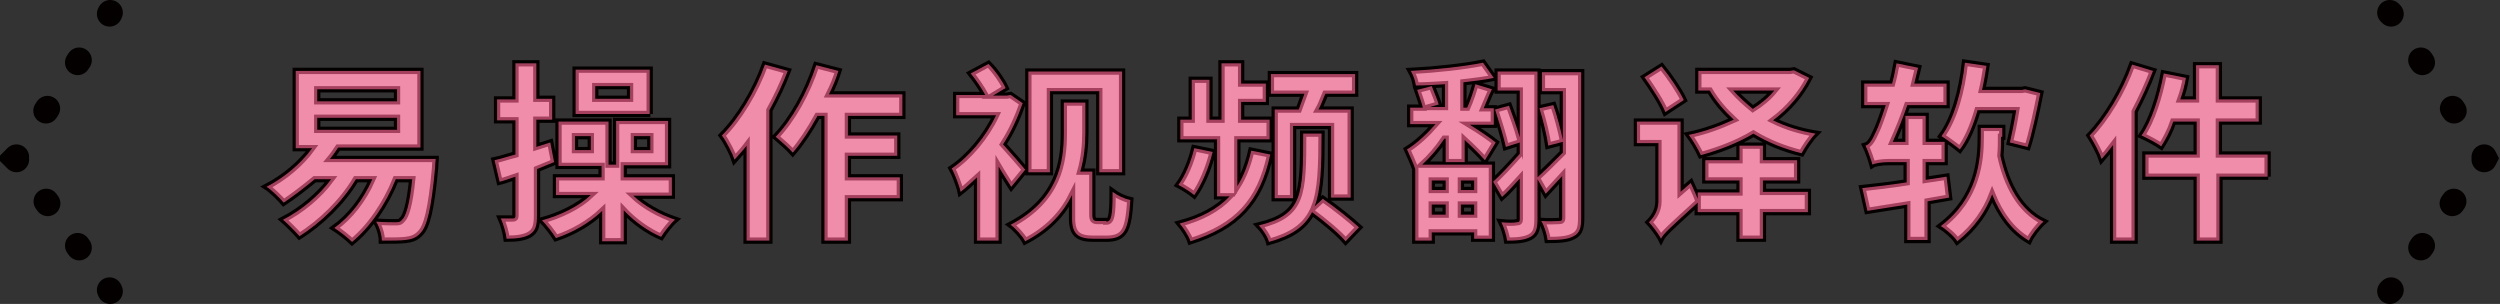
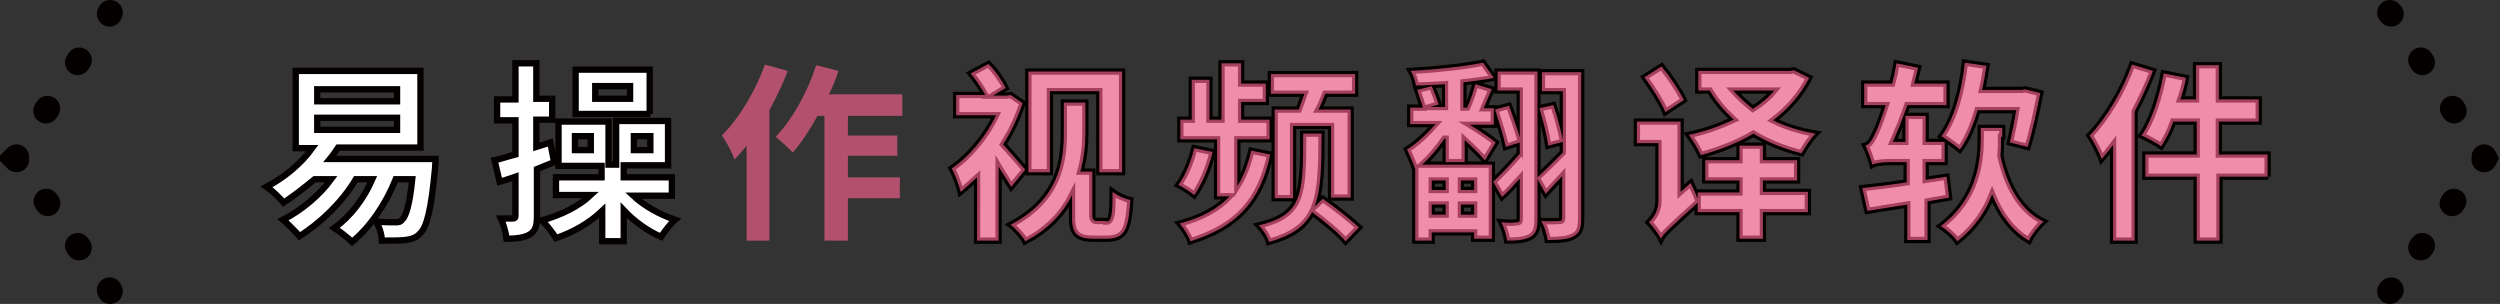
<svg xmlns="http://www.w3.org/2000/svg" version="1.1" id="レイヤー_1" x="0px" y="0px" viewBox="0 0 394.8 48" style="enable-background:new 0 0 394.8 48;" xml:space="preserve">
  <rect x="0" y="0" width="394.8" height="48" fill="#333333" stroke="none" />
  <style type="text/css">
	.st0{fill:none;stroke:#040000;stroke-width:4;stroke-linecap:round;stroke-miterlimit:10;}
	.st1{fill:none;stroke:#040000;stroke-width:4;stroke-linecap:round;stroke-miterlimit:10;stroke-dasharray:0.435,8.697;}
	.st2{fill:none;stroke:#040000;stroke-width:4;stroke-linecap:round;stroke-miterlimit:10;stroke-dasharray:0.408,8.164;}
	.st3{fill:#FFFFFF;stroke:#040000;stroke-miterlimit:10;}
	.st4{opacity:0.7;}
	.st5{fill:#EA5D88;}
</style>
  <g>
    <g>
      <g>
        <g>
          <line class="st0" x1="17.4" y1="2" x2="17.3" y2="2.2" />
          <line class="st1" x1="12.5" y1="9.5" x2="4.9" y2="21.1" />
          <polyline class="st0" points="2.6,24.8 2.4,25 2.6,25.2     " />
          <line class="st2" x1="7.3" y1="31.8" x2="14.9" y2="42.5" />
          <line class="st0" x1="17.3" y1="45.8" x2="17.4" y2="46" />
        </g>
      </g>
      <g>
        <g>
          <line class="st0" x1="377.4" y1="2" x2="377.6" y2="2.2" />
          <line class="st1" x1="382.3" y1="9.5" x2="389.9" y2="21.1" />
          <polyline class="st0" points="392.3,24.8 392.4,25 392.3,25.2     " />
          <line class="st2" x1="387.5" y1="31.8" x2="379.9" y2="42.5" />
          <line class="st0" x1="377.6" y1="45.8" x2="377.4" y2="46" />
        </g>
      </g>
    </g>
    <g>
      <g>
        <path class="st3" d="M68.8,25.2c0,0-0.1,1-0.1,1.4c-0.6,6.5-1.3,9.2-2.3,10.2c-0.7,0.8-1.5,1-2.4,1.1c-0.8,0.1-2.2,0.1-3.7,0.1     c0-0.9-0.4-2.2-0.9-3c1.3,0.1,2.4,0.1,3,0.1c0.5,0,0.8,0,1.1-0.4c0.6-0.5,1.2-2.4,1.6-6.4h-2.6c-1.6,4-4.1,7.6-6.9,9.9     c-0.6-0.6-2-1.7-2.8-2.2c2.5-1.8,4.6-4.5,6-7.7h-2.6c-2.2,3.7-5.6,6.9-8.9,9c-0.6-0.7-1.9-2-2.6-2.6c2.9-1.5,5.7-3.8,7.6-6.4     h-2.6C48,29.7,46.3,31,44.8,32c-0.6-0.7-1.9-2-2.7-2.5c2.7-1.4,5.4-3.6,7.2-6.1h-2.6V11.2h19.7v12.1H53.4     c-0.4,0.6-0.8,1.2-1.3,1.8H68.8z M50.1,16h12.6v-1.9H50.1V16z M50.1,20.5h12.6v-1.9H50.1V20.5z" />
        <path class="st3" d="M84.8,26.7V34c0,1.6-0.2,2.4-1.1,3c-0.8,0.5-2,0.7-3.7,0.7c-0.1-0.9-0.5-2.3-0.9-3.2c0.8,0,1.6,0,1.9,0     c0.3,0,0.4-0.1,0.4-0.4v-6.2c-0.9,0.3-1.7,0.6-2.5,0.8l-0.8-3.4c1-0.2,2.1-0.6,3.3-0.9v-5.4h-2.9v-3.3h2.9V10h3.3v5.6h2.5v3.3     h-2.5v4.3l2.2-0.7l0.6,3.1L84.8,26.7z M100,30.9c1.7,1.6,4.2,3,6.6,3.8c-0.7,0.6-1.7,1.9-2.2,2.7c-2.1-0.9-4.2-2.4-5.9-4.2v4.9     h-3.4v-4.8c-2,1.9-4.6,3.4-7.3,4.3c-0.5-0.8-1.5-2.1-2.2-2.8c2.9-0.8,5.8-2.2,7.7-4h-5.5V28h7.2v-1.8h-6.8v-7h7.9V26h1.2v-6.9     h8.2v7h-7V28h7.6v2.9H100z M93.3,21.5h-2.5v2.2h2.5V21.5z M102.7,18H90.9v-7h11.7V18z M99.4,13.6H94v2h5.5V13.6z M100.1,23.7h2.6     v-2.2h-2.6V23.7z" />
-         <path class="st3" d="M124.4,11.2c-0.8,2.1-1.8,4.2-2.9,6.2V38h-3.6V23c-0.6,0.8-1.3,1.5-1.9,2.2c-0.3-0.9-1.3-2.9-2-3.8     c2.7-2.7,5.3-7,6.8-11.2L124.4,11.2z M133.9,18.3v3.1h7.8v3.2h-7.8V28h8.2v3.3h-8.2V38h-3.7V18.3h-1.1c-1.2,2.2-2.6,4.3-3.9,5.8     c-0.6-0.7-2-1.9-2.7-2.5c2.6-2.7,5-7,6.4-11.3l3.5,0.9c-0.4,1.3-0.9,2.5-1.5,3.7h11.6v3.4H133.9z" />
        <path class="st3" d="M159.7,29.5c-0.5-0.8-1.3-2-2-3.2V38h-3.4V28c-0.9,0.8-1.7,1.6-2.6,2.3c-0.2-1-1-3-1.4-3.7     c2.7-1.8,5.4-5,7-8.4H151V15h4.6c-0.6-1.1-1.5-2.4-2.3-3.4l2.8-1.5c1.1,1.1,2.2,2.7,2.7,3.8l-2,1.2h2.2l0.6-0.1l1.9,1.3     c-0.8,2.3-1.8,4.5-3.1,6.5c1.1,1.2,3,3.4,3.5,4L159.7,29.5z M174.7,35c0.8,0,1-0.9,1-4.7c0.8,0.6,1.9,1.1,2.8,1.3     c-0.3,4.6-0.8,6.1-3.8,6.1h-2c-2.4,0-3.4-0.7-3.4-3.2v-3.7c-1.4,2.8-3.7,5.4-7.4,7.3c-0.4-0.8-1.6-2.1-2.3-2.6     c7.6-4,8.4-9.9,8.4-14.5v-4.8h3.4V21c0,1.9-0.2,4-0.8,6.1h1.9v6.8c0,0.8,0.2,1,0.8,1H174.7z M165.8,27.2h-3.4V11.3h14.8v15.9     h-3.6V14.4h-7.8V27.2z" />
        <path class="st3" d="M191.5,24c-0.6,2.5-1.7,5.1-2.9,6.8c-0.6-0.5-1.9-1.3-2.5-1.6c1.1-1.5,2-3.7,2.5-5.8L191.5,24z M200.6,24.4     c-1.6,7.5-5.3,11.4-12.6,13.7c-0.3-0.9-1.1-2.1-1.7-2.8c3.4-0.9,6-2.3,7.9-4.3h-2v-9h-5.8v-3.1h1.8v-6.3h2.8v6.3h1.9V10h3.1v3.2     h3.9v2.9h-3.9v2.8h4.5V22h-5.1v7.4c1-1.6,1.7-3.4,2.2-5.6L200.6,24.4z M208.9,31.4c1.9,1.3,4.4,3.3,5.7,4.5l-2.1,2.2     c-1.1-1.3-3.4-3.2-5.3-4.6c-1.2,2.3-3.2,3.7-6.8,4.7c-0.2-0.8-1-2-1.6-2.6c6.9-1.7,7-4.7,7-14.5h2.9c0,5.2-0.1,8.9-1.1,11.5     L208.9,31.4z M205.1,17.3c0.3-0.8,0.6-1.7,0.9-2.5h-5.3v-3.1H214v3.1h-4.7c-0.4,0.9-0.7,1.8-1.1,2.5h5.1v13.9h-3.1V19.9h-6v11.4     h-2.9v-14H205.1z" />
        <path class="st3" d="M228.1,21.9c-1,1.5-2.3,3-3.5,4.1h11v11.7h-2.8v-1h-6.7V38h-2.6V26.7c-0.3-0.9-0.9-2.2-1.3-3.1     c1.5-0.9,3.2-2.5,4.5-4h-4V17h2c-0.2-0.8-0.6-1.9-0.9-2.8l2.3-0.6c0.4,1,0.9,2.2,1.1,2.9l-1.4,0.4h2.4v-3.6     c-1.6,0.1-3.2,0.2-4.6,0.2c-0.1-0.7-0.4-1.6-0.8-2.3c3.9-0.2,8.5-0.7,11.4-1.3l1.7,2.4c-1.4,0.3-3.1,0.5-4.8,0.7V17h0.6     c0.5-1.1,1-2.6,1.3-3.7l2.6,0.8c-0.5,1-0.9,2.1-1.3,3h1.6v2.6h-3.8c1.5,0.9,3.5,2.3,4.1,2.8l-1.7,2.8c-0.7-0.8-2-2.1-3.2-3.2v3.5     h-3V21.9z M226.1,28.5V30h2.2v-1.5H226.1z M226.1,33.9h2.2v-1.6h-2.2V33.9z M232.8,28.5h-2.1V30h2.1V28.5z M232.8,33.9v-1.6h-2.1     v1.6H232.8z M249.7,34.4c0,1.5-0.2,2.4-1.2,2.9c-0.9,0.5-2.2,0.6-4.1,0.6c-0.1-0.8-0.5-2.2-1-3c1.2,0.1,2.4,0,2.8,0     c0.4,0,0.5-0.1,0.5-0.5v-6.6c-0.9,1-1.8,1.9-2.6,2.8l-1.3-2.3v6.3c0,1.4-0.2,2.3-1.1,2.8c-0.9,0.5-2.1,0.6-3.7,0.6     c-0.1-0.8-0.5-2.1-0.9-2.9c1,0.1,2.1,0.1,2.4,0c0.4,0,0.5-0.1,0.5-0.5v-6.4c-1,1.1-1.9,2.1-2.8,2.9l-1.4-2.4     c1.1-1,2.6-2.6,4.2-4.4v-1.8l-2.2,0.7c-0.3-1.5-1.1-4-1.7-5.9l2.2-0.6c0.6,1.6,1.3,3.6,1.7,5v-7.4h-3.5v-3h6.3v16.7     c1-0.9,2.5-2.4,4-3.9v-1.7l-2.3,0.6c-0.2-1.5-0.8-4-1.4-5.9l2.2-0.5c0.6,1.7,1.2,4,1.5,5.5v-7.7h-3.3v-3h6.2V34.4z" />
        <path class="st3" d="M278.4,30.3h7.1v3.2h-7.1v4.2h-3.7v-4.2h-6.6V32c-4.5,4.1-5.4,4.9-5.8,5.7l-0.1-0.2     c-0.4-0.7-1.3-1.9-1.8-2.4c0.6-0.6,1.5-1.7,1.5-3.3v-9.2h-3.4v-3.4h3.4v0h3.5v11.1l1.6-1.4c0.3,0.7,0.8,1.7,1.1,2.5v-1h6.6v-1.9     h-5.4v-3.2h5.4v-2.3h3.7v2.3h5.4v3.2h-5.4V30.3z M263,17.7c-0.6-1.5-2.1-3.8-3.3-5.5l2.7-1.7c1.3,1.6,2.8,3.8,3.5,5.3L263,17.7z      M285.7,12.3c-1.3,2.6-3.3,4.9-5.7,6.7c2,1,4.3,1.7,6.7,2.1c-0.8,0.8-1.7,2.2-2.2,3.1c-2.8-0.7-5.3-1.7-7.6-3.1     c-2.5,1.5-5.4,2.6-8.3,3.4c-0.4-0.9-1.3-2.4-1.9-3.2c2.5-0.5,4.9-1.4,7.1-2.4c-1.5-1.4-2.8-2.9-3.8-4.6h-1.8v-3.1h14.5l0.6-0.1     L285.7,12.3z M273.7,14.3c0.9,1,2,2,3.1,2.9c1.3-0.8,2.5-1.8,3.4-2.9H273.7z" />
        <path class="st3" d="M307.8,31.2c-1.1,0.2-2.3,0.4-3.4,0.6v6.1h-3.2v-5.6l-6.3,1l-0.8-3.6c1.9-0.2,4.4-0.5,7-0.9v-3.2h-2.9     c-1,0-2.2,0.2-2.5,0.4c-0.2-0.7-0.7-2.2-1.1-3c0.7-0.2,1.1-1,1.7-2.3c0.3-0.6,0.9-2.2,1.5-4.1h-3.4v-3.4h4.4     c0.3-1.1,0.5-2.1,0.7-3.2l3.4,0.7c-0.2,0.8-0.4,1.7-0.6,2.5h5.1v3.4h-6.2c-0.7,2.1-1.5,4-2.3,5.8h2v-4.1h3.2v4.1h3l0,3.2h-3v2.8     l3.3-0.5L307.8,31.2z M316,21.6c0,0.9,0,1.9-0.1,3c1,4.6,3.1,8.6,6.8,10.4c-0.8,0.7-1.9,2.1-2.3,3c-2.7-1.6-4.5-4.1-5.8-7.3     c-1,2.6-2.7,5.2-5.5,7.4c-0.5-0.8-1.8-1.9-2.6-2.4c5.8-4.4,6.3-10.3,6.3-14.1v-1.4h3.4V21.6z M312.3,17.4     c-0.7,2.4-1.6,4.6-2.8,6.2c-0.6-0.5-2.1-1.6-2.9-2.1c2-2.7,3.2-7.1,3.7-11.6l3.4,0.5c-0.2,1.3-0.4,2.5-0.7,3.8h6.3l0.5-0.1     l2.4,0.6c-0.6,3-1.3,6.3-2,8.5l-2.8-0.7c0.3-1.3,0.7-3.2,1-5.1H312.3z" />
        <path class="st3" d="M340,11.2c-0.8,2.1-1.8,4.3-2.9,6.4V38h-3.4V22.9c-0.6,0.8-1.2,1.5-1.8,2.2c-0.3-0.9-1.3-2.8-1.9-3.7     c2.6-2.7,5.2-7,6.7-11.2L340,11.2z M358.2,27.9h-7.7V38h-3.6V27.9h-8.1v-3.5h8.1v-5.2h-3.7c-0.5,1.5-1.2,2.8-1.9,3.9     c-0.7-0.5-2.2-1.3-3.1-1.7c1.6-2.3,2.8-6.1,3.5-9.8l3.5,0.7c-0.2,1.2-0.5,2.3-0.9,3.4h2.5v-5.4h3.6v5.4h6.3v3.5h-6.3v5.2h7.7     V27.9z" />
      </g>
      <g class="st4">
-         <path class="st5" d="M68.8,25.2c0,0-0.1,1-0.1,1.4c-0.6,6.5-1.3,9.2-2.3,10.2c-0.7,0.8-1.5,1-2.4,1.1c-0.8,0.1-2.2,0.1-3.7,0.1     c0-0.9-0.4-2.2-0.9-3c1.3,0.1,2.4,0.1,3,0.1c0.5,0,0.8,0,1.1-0.4c0.6-0.5,1.2-2.4,1.6-6.4h-2.6c-1.6,4-4.1,7.6-6.9,9.9     c-0.6-0.6-2-1.7-2.8-2.2c2.5-1.8,4.6-4.5,6-7.7h-2.6c-2.2,3.7-5.6,6.9-8.9,9c-0.6-0.7-1.9-2-2.6-2.6c2.9-1.5,5.7-3.8,7.6-6.4     h-2.6C48,29.7,46.3,31,44.8,32c-0.6-0.7-1.9-2-2.7-2.5c2.7-1.4,5.4-3.6,7.2-6.1h-2.6V11.2h19.7v12.1H53.4     c-0.4,0.6-0.8,1.2-1.3,1.8H68.8z M50.1,16h12.6v-1.9H50.1V16z M50.1,20.5h12.6v-1.9H50.1V20.5z" />
-         <path class="st5" d="M84.8,26.7V34c0,1.6-0.2,2.4-1.1,3c-0.8,0.5-2,0.7-3.7,0.7c-0.1-0.9-0.5-2.3-0.9-3.2c0.8,0,1.6,0,1.9,0     c0.3,0,0.4-0.1,0.4-0.4v-6.2c-0.9,0.3-1.7,0.6-2.5,0.8l-0.8-3.4c1-0.2,2.1-0.6,3.3-0.9v-5.4h-2.9v-3.3h2.9V10h3.3v5.6h2.5v3.3     h-2.5v4.3l2.2-0.7l0.6,3.1L84.8,26.7z M100,30.9c1.7,1.6,4.2,3,6.6,3.8c-0.7,0.6-1.7,1.9-2.2,2.7c-2.1-0.9-4.2-2.4-5.9-4.2v4.9     h-3.4v-4.8c-2,1.9-4.6,3.4-7.3,4.3c-0.5-0.8-1.5-2.1-2.2-2.8c2.9-0.8,5.8-2.2,7.7-4h-5.5V28h7.2v-1.8h-6.8v-7h7.9V26h1.2v-6.9     h8.2v7h-7V28h7.6v2.9H100z M93.3,21.5h-2.5v2.2h2.5V21.5z M102.7,18H90.9v-7h11.7V18z M99.4,13.6H94v2h5.5V13.6z M100.1,23.7h2.6     v-2.2h-2.6V23.7z" />
        <path class="st5" d="M124.4,11.2c-0.8,2.1-1.8,4.2-2.9,6.2V38h-3.6V23c-0.6,0.8-1.3,1.5-1.9,2.2c-0.3-0.9-1.3-2.9-2-3.8     c2.7-2.7,5.3-7,6.8-11.2L124.4,11.2z M133.9,18.3v3.1h7.8v3.2h-7.8V28h8.2v3.3h-8.2V38h-3.7V18.3h-1.1c-1.2,2.2-2.6,4.3-3.9,5.8     c-0.6-0.7-2-1.9-2.7-2.5c2.6-2.7,5-7,6.4-11.3l3.5,0.9c-0.4,1.3-0.9,2.5-1.5,3.7h11.6v3.4H133.9z" />
        <path class="st5" d="M159.7,29.5c-0.5-0.8-1.3-2-2-3.2V38h-3.4V28c-0.9,0.8-1.7,1.6-2.6,2.3c-0.2-1-1-3-1.4-3.7     c2.7-1.8,5.4-5,7-8.4H151V15h4.6c-0.6-1.1-1.5-2.4-2.3-3.4l2.8-1.5c1.1,1.1,2.2,2.7,2.7,3.8l-2,1.2h2.2l0.6-0.1l1.9,1.3     c-0.8,2.3-1.8,4.5-3.1,6.5c1.1,1.2,3,3.4,3.5,4L159.7,29.5z M174.7,35c0.8,0,1-0.9,1-4.7c0.8,0.6,1.9,1.1,2.8,1.3     c-0.3,4.6-0.8,6.1-3.8,6.1h-2c-2.4,0-3.4-0.7-3.4-3.2v-3.7c-1.4,2.8-3.7,5.4-7.4,7.3c-0.4-0.8-1.6-2.1-2.3-2.6     c7.6-4,8.4-9.9,8.4-14.5v-4.8h3.4V21c0,1.9-0.2,4-0.8,6.1h1.9v6.8c0,0.8,0.2,1,0.8,1H174.7z M165.8,27.2h-3.4V11.3h14.8v15.9     h-3.6V14.4h-7.8V27.2z" />
        <path class="st5" d="M191.5,24c-0.6,2.5-1.7,5.1-2.9,6.8c-0.6-0.5-1.9-1.3-2.5-1.6c1.1-1.5,2-3.7,2.5-5.8L191.5,24z M200.6,24.4     c-1.6,7.5-5.3,11.4-12.6,13.7c-0.3-0.9-1.1-2.1-1.7-2.8c3.4-0.9,6-2.3,7.9-4.3h-2v-9h-5.8v-3.1h1.8v-6.3h2.8v6.3h1.9V10h3.1v3.2     h3.9v2.9h-3.9v2.8h4.5V22h-5.1v7.4c1-1.6,1.7-3.4,2.2-5.6L200.6,24.4z M208.9,31.4c1.9,1.3,4.4,3.3,5.7,4.5l-2.1,2.2     c-1.1-1.3-3.4-3.2-5.3-4.6c-1.2,2.3-3.2,3.7-6.8,4.7c-0.2-0.8-1-2-1.6-2.6c6.9-1.7,7-4.7,7-14.5h2.9c0,5.2-0.1,8.9-1.1,11.5     L208.9,31.4z M205.1,17.3c0.3-0.8,0.6-1.7,0.9-2.5h-5.3v-3.1H214v3.1h-4.7c-0.4,0.9-0.7,1.8-1.1,2.5h5.1v13.9h-3.1V19.9h-6v11.4     h-2.9v-14H205.1z" />
        <path class="st5" d="M228.1,21.9c-1,1.5-2.3,3-3.5,4.1h11v11.7h-2.8v-1h-6.7V38h-2.6V26.7c-0.3-0.9-0.9-2.2-1.3-3.1     c1.5-0.9,3.2-2.5,4.5-4h-4V17h2c-0.2-0.8-0.6-1.9-0.9-2.8l2.3-0.6c0.4,1,0.9,2.2,1.1,2.9l-1.4,0.4h2.4v-3.6     c-1.6,0.1-3.2,0.2-4.6,0.2c-0.1-0.7-0.4-1.6-0.8-2.3c3.9-0.2,8.5-0.7,11.4-1.3l1.7,2.4c-1.4,0.3-3.1,0.5-4.8,0.7V17h0.6     c0.5-1.1,1-2.6,1.3-3.7l2.6,0.8c-0.5,1-0.9,2.1-1.3,3h1.6v2.6h-3.8c1.5,0.9,3.5,2.3,4.1,2.8l-1.7,2.8c-0.7-0.8-2-2.1-3.2-3.2v3.5     h-3V21.9z M226.1,28.5V30h2.2v-1.5H226.1z M226.1,33.9h2.2v-1.6h-2.2V33.9z M232.8,28.5h-2.1V30h2.1V28.5z M232.8,33.9v-1.6h-2.1     v1.6H232.8z M249.7,34.4c0,1.5-0.2,2.4-1.2,2.9c-0.9,0.5-2.2,0.6-4.1,0.6c-0.1-0.8-0.5-2.2-1-3c1.2,0.1,2.4,0,2.8,0     c0.4,0,0.5-0.1,0.5-0.5v-6.6c-0.9,1-1.8,1.9-2.6,2.8l-1.3-2.3v6.3c0,1.4-0.2,2.3-1.1,2.8c-0.9,0.5-2.1,0.6-3.7,0.6     c-0.1-0.8-0.5-2.1-0.9-2.9c1,0.1,2.1,0.1,2.4,0c0.4,0,0.5-0.1,0.5-0.5v-6.4c-1,1.1-1.9,2.1-2.8,2.9l-1.4-2.4     c1.1-1,2.6-2.6,4.2-4.4v-1.8l-2.2,0.7c-0.3-1.5-1.1-4-1.7-5.9l2.2-0.6c0.6,1.6,1.3,3.6,1.7,5v-7.4h-3.5v-3h6.3v16.7     c1-0.9,2.5-2.4,4-3.9v-1.7l-2.3,0.6c-0.2-1.5-0.8-4-1.4-5.9l2.2-0.5c0.6,1.7,1.2,4,1.5,5.5v-7.7h-3.3v-3h6.2V34.4z" />
        <path class="st5" d="M278.4,30.3h7.1v3.2h-7.1v4.2h-3.7v-4.2h-6.6V32c-4.5,4.1-5.4,4.9-5.8,5.7l-0.1-0.2     c-0.4-0.7-1.3-1.9-1.8-2.4c0.6-0.6,1.5-1.7,1.5-3.3v-9.2h-3.4v-3.4h3.4v0h3.5v11.1l1.6-1.4c0.3,0.7,0.8,1.7,1.1,2.5v-1h6.6v-1.9     h-5.4v-3.2h5.4v-2.3h3.7v2.3h5.4v3.2h-5.4V30.3z M263,17.7c-0.6-1.5-2.1-3.8-3.3-5.5l2.7-1.7c1.3,1.6,2.8,3.8,3.5,5.3L263,17.7z      M285.7,12.3c-1.3,2.6-3.3,4.9-5.7,6.7c2,1,4.3,1.7,6.7,2.1c-0.8,0.8-1.7,2.2-2.2,3.1c-2.8-0.7-5.3-1.7-7.6-3.1     c-2.5,1.5-5.4,2.6-8.3,3.4c-0.4-0.9-1.3-2.4-1.9-3.2c2.5-0.5,4.9-1.4,7.1-2.4c-1.5-1.4-2.8-2.9-3.8-4.6h-1.8v-3.1h14.5l0.6-0.1     L285.7,12.3z M273.7,14.3c0.9,1,2,2,3.1,2.9c1.3-0.8,2.5-1.8,3.4-2.9H273.7z" />
        <path class="st5" d="M307.8,31.2c-1.1,0.2-2.3,0.4-3.4,0.6v6.1h-3.2v-5.6l-6.3,1l-0.8-3.6c1.9-0.2,4.4-0.5,7-0.9v-3.2h-2.9     c-1,0-2.2,0.2-2.5,0.4c-0.2-0.7-0.7-2.2-1.1-3c0.7-0.2,1.1-1,1.7-2.3c0.3-0.6,0.9-2.2,1.5-4.1h-3.4v-3.4h4.4     c0.3-1.1,0.5-2.1,0.7-3.2l3.4,0.7c-0.2,0.8-0.4,1.7-0.6,2.5h5.1v3.4h-6.2c-0.7,2.1-1.5,4-2.3,5.8h2v-4.1h3.2v4.1h3l0,3.2h-3v2.8     l3.3-0.5L307.8,31.2z M316,21.6c0,0.9,0,1.9-0.1,3c1,4.6,3.1,8.6,6.8,10.4c-0.8,0.7-1.9,2.1-2.3,3c-2.7-1.6-4.5-4.1-5.8-7.3     c-1,2.6-2.7,5.2-5.5,7.4c-0.5-0.8-1.8-1.9-2.6-2.4c5.8-4.4,6.3-10.3,6.3-14.1v-1.4h3.4V21.6z M312.3,17.4     c-0.7,2.4-1.6,4.6-2.8,6.2c-0.6-0.5-2.1-1.6-2.9-2.1c2-2.7,3.2-7.1,3.7-11.6l3.4,0.5c-0.2,1.3-0.4,2.5-0.7,3.8h6.3l0.5-0.1     l2.4,0.6c-0.6,3-1.3,6.3-2,8.5l-2.8-0.7c0.3-1.3,0.7-3.2,1-5.1H312.3z" />
        <path class="st5" d="M340,11.2c-0.8,2.1-1.8,4.3-2.9,6.4V38h-3.4V22.9c-0.6,0.8-1.2,1.5-1.8,2.2c-0.3-0.9-1.3-2.8-1.9-3.7     c2.6-2.7,5.2-7,6.7-11.2L340,11.2z M358.2,27.9h-7.7V38h-3.6V27.9h-8.1v-3.5h8.1v-5.2h-3.7c-0.5,1.5-1.2,2.8-1.9,3.9     c-0.7-0.5-2.2-1.3-3.1-1.7c1.6-2.3,2.8-6.1,3.5-9.8l3.5,0.7c-0.2,1.2-0.5,2.3-0.9,3.4h2.5v-5.4h3.6v5.4h6.3v3.5h-6.3v5.2h7.7     V27.9z" />
      </g>
    </g>
  </g>
</svg>